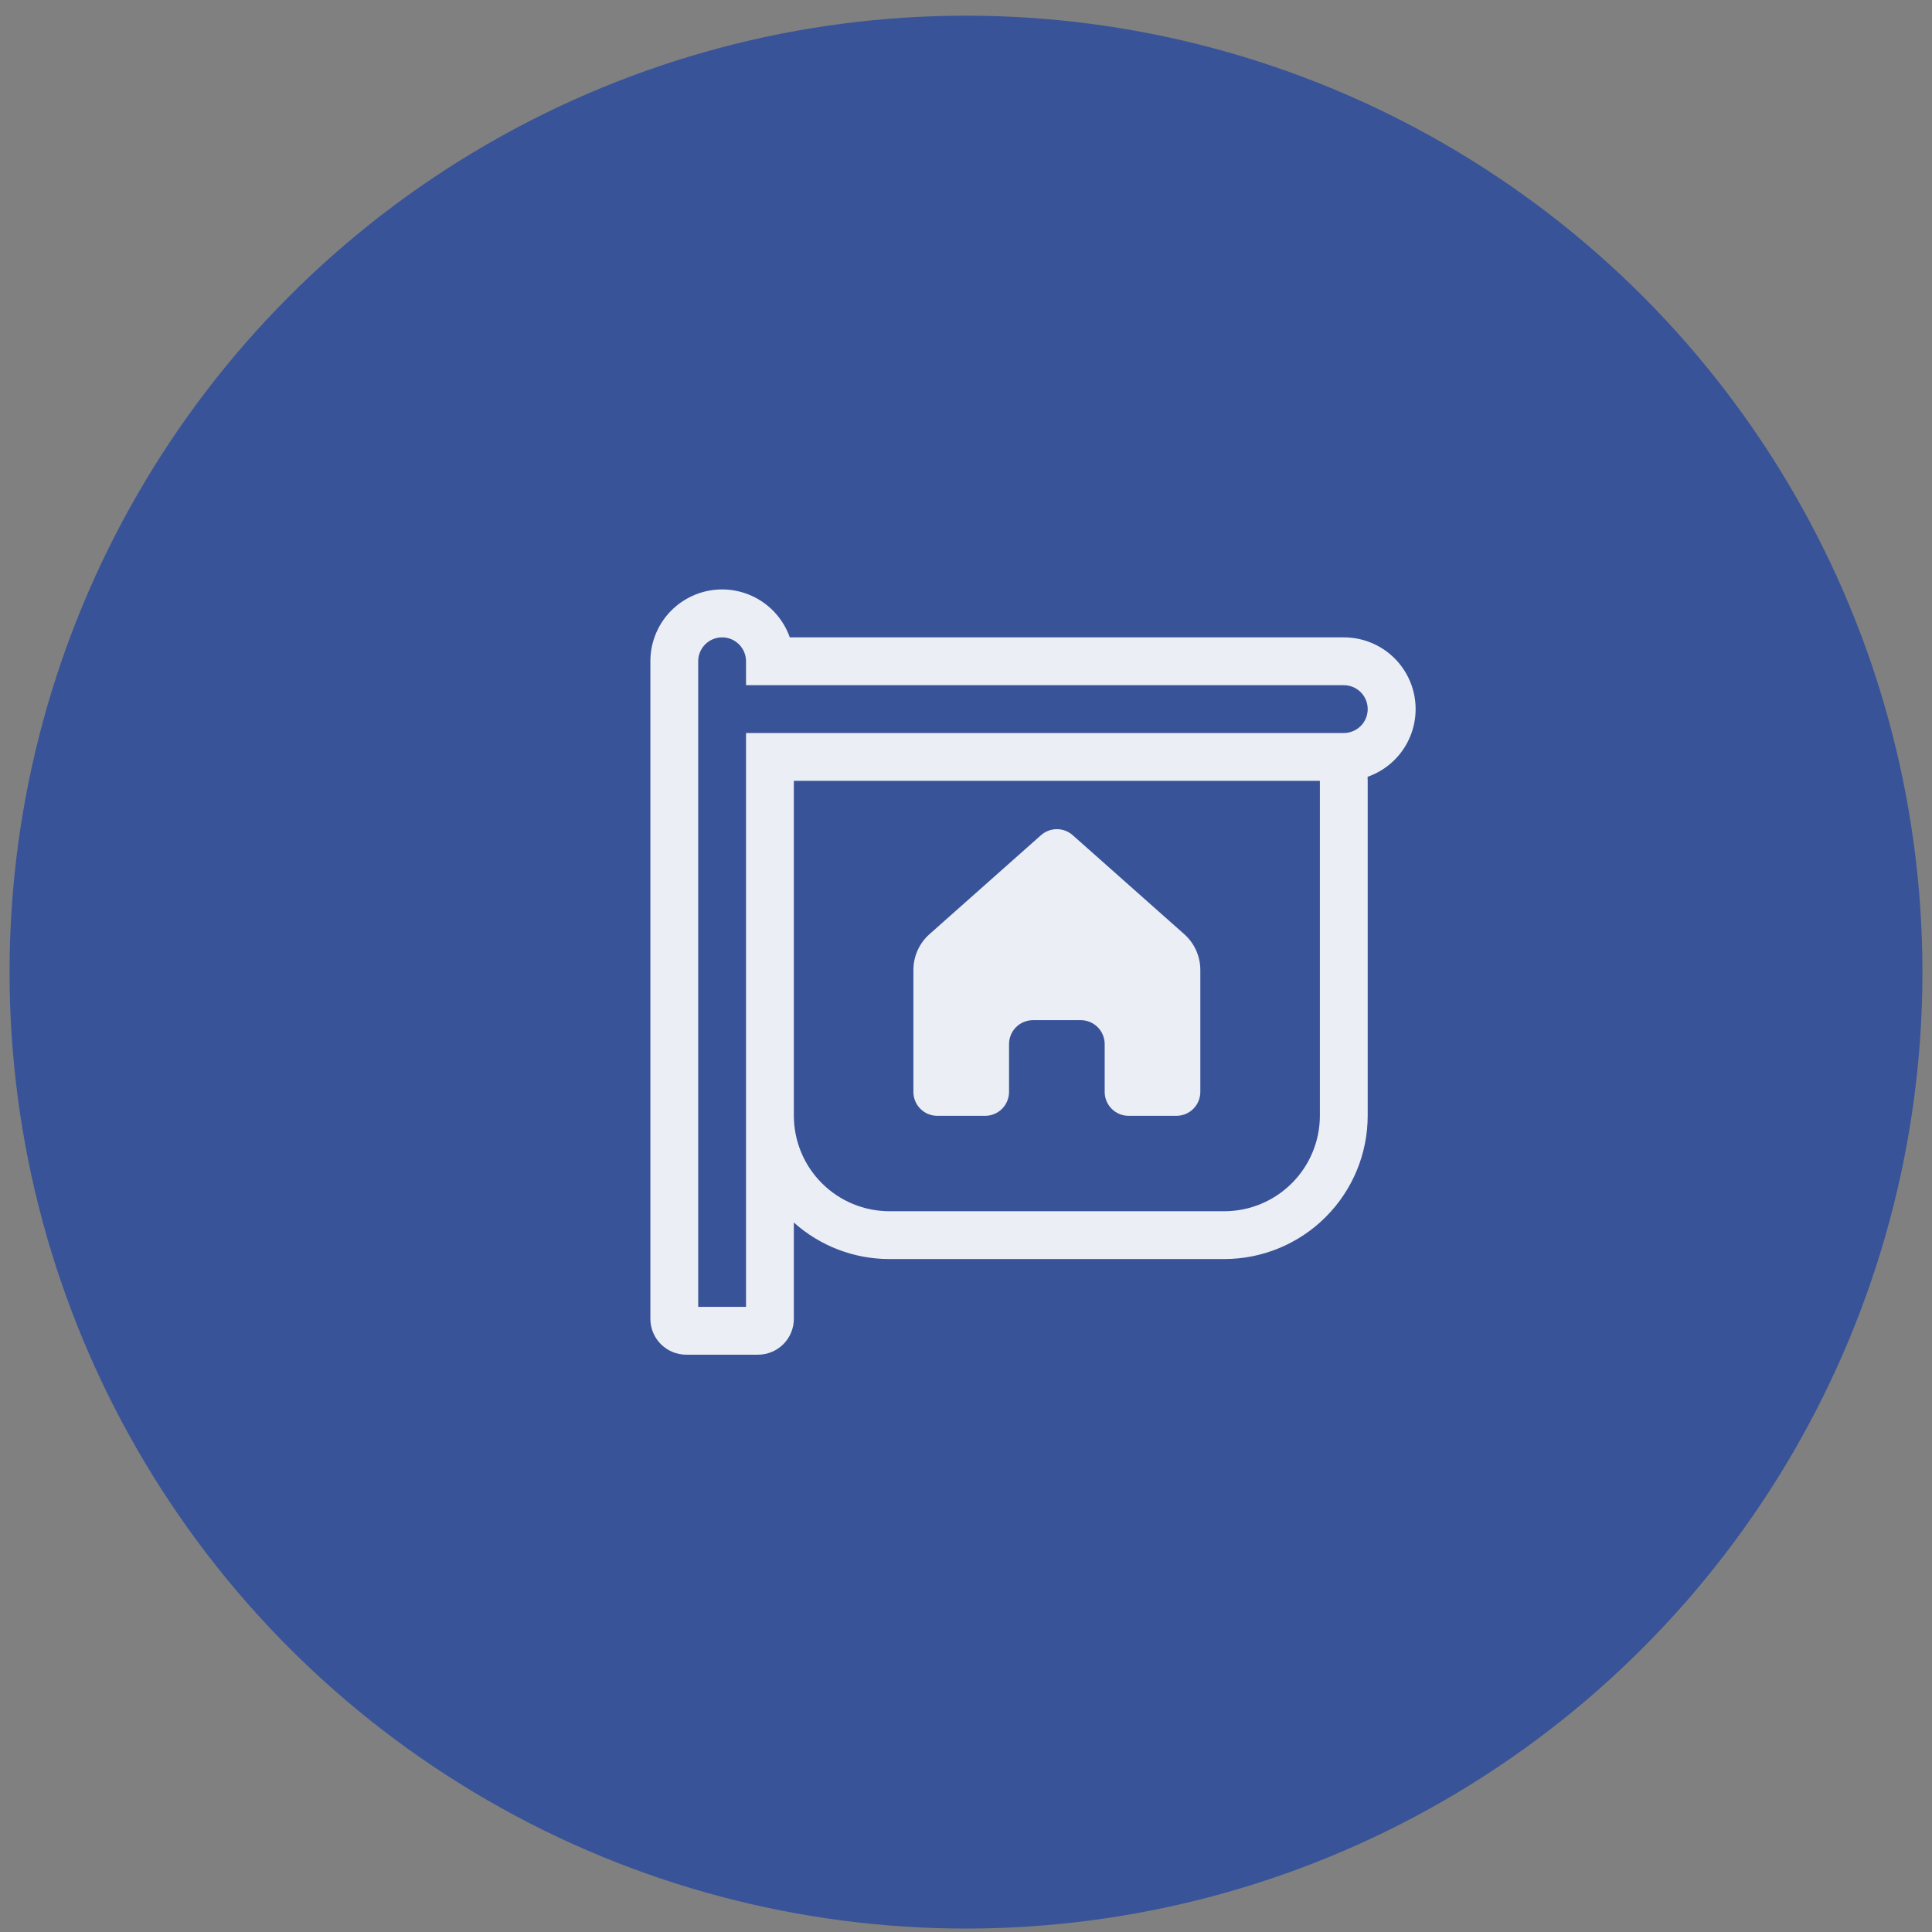
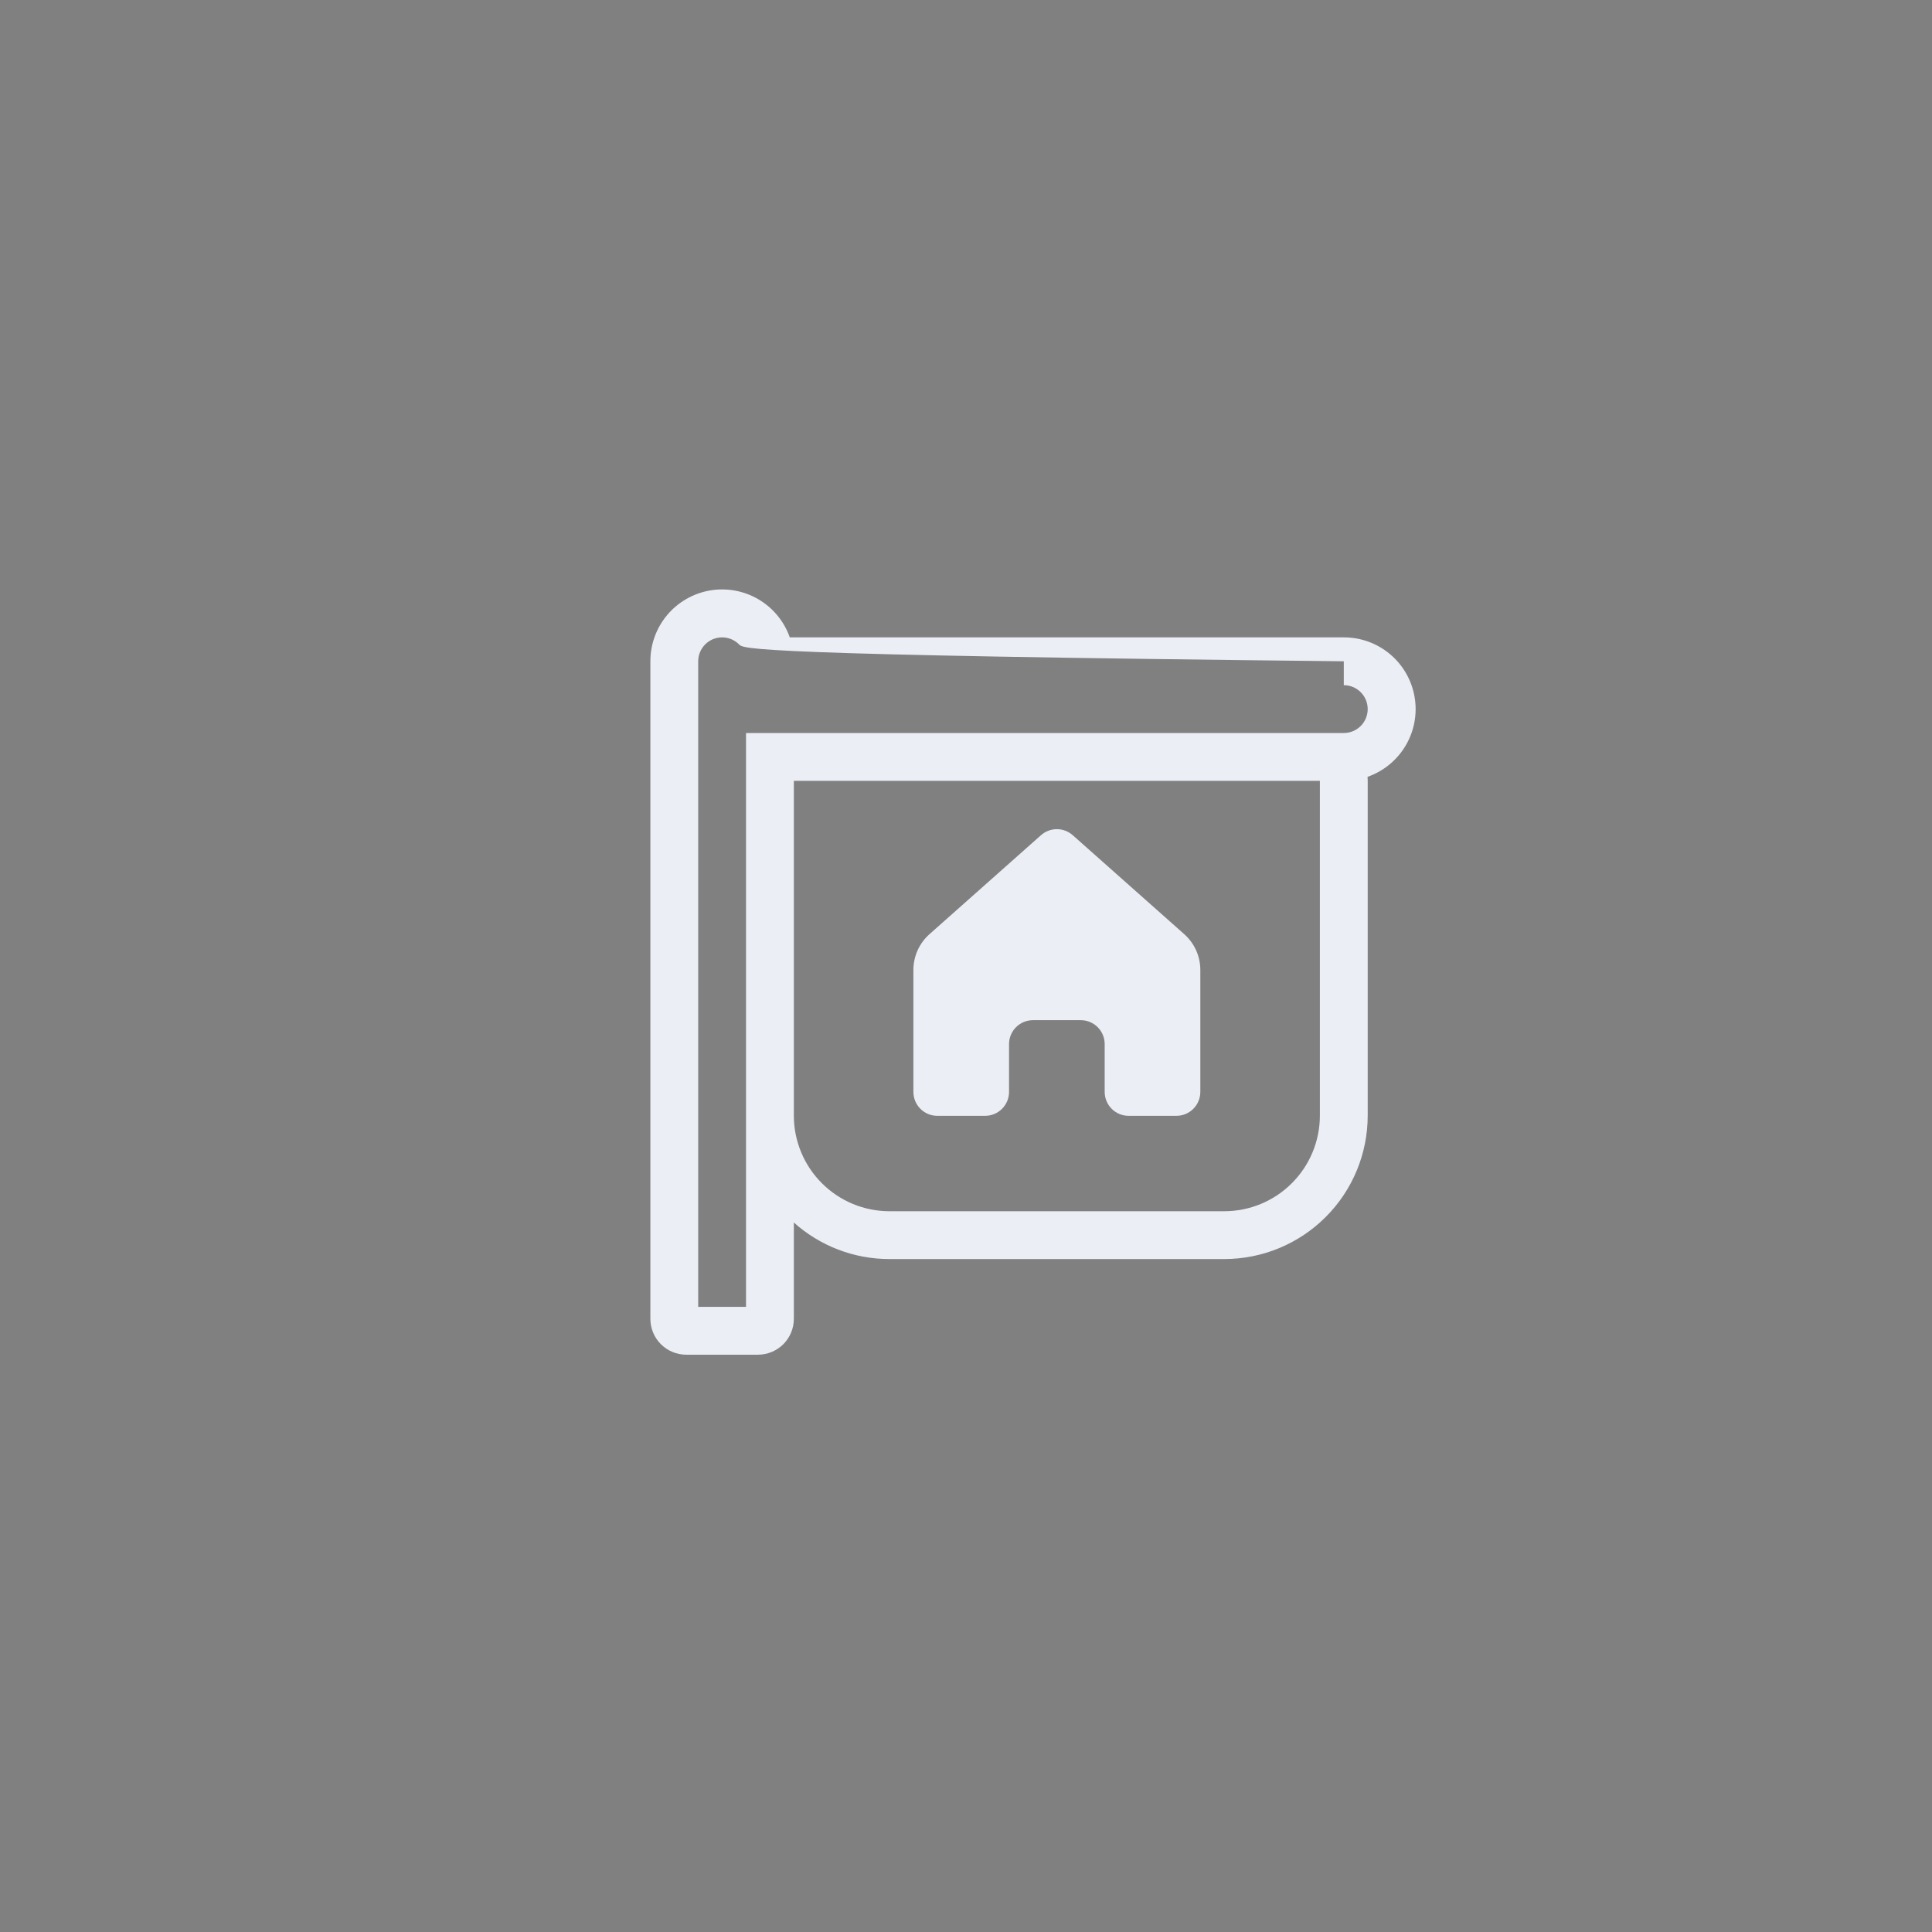
<svg xmlns="http://www.w3.org/2000/svg" width="101" height="101" viewBox="0 0 101 101" fill="none">
  <rect x="0" y="0" width="101" height="101" fill="#808080" stroke="none" />
-   <circle cx="50.5" cy="50.82" r="50" fill="#385398" />
-   <path d="M34 34.57C33.999 33.684 34.311 32.827 34.881 32.149C35.452 31.472 36.243 31.018 37.116 30.868C37.989 30.718 38.887 30.883 39.65 31.331C40.414 31.78 40.994 32.484 41.288 33.32H70.25C71.136 33.319 71.994 33.631 72.672 34.202C73.35 34.773 73.803 35.566 73.952 36.44C74.101 37.313 73.936 38.212 73.485 38.975C73.035 39.738 72.329 40.317 71.493 40.61L71.5 40.82V58.32C71.5 60.309 70.71 62.217 69.303 63.623C67.897 65.03 65.989 65.82 64 65.82H46.5C44.655 65.822 42.874 65.142 41.5 63.91V68.945C41.5 69.442 41.303 69.919 40.951 70.271C40.599 70.622 40.122 70.82 39.625 70.82H35.875C35.378 70.82 34.901 70.622 34.549 70.271C34.197 69.919 34 69.442 34 68.945V34.57ZM69 58.32V40.82H41.5V58.32C41.5 59.646 42.027 60.918 42.965 61.855C43.902 62.793 45.174 63.32 46.5 63.32H64C65.326 63.32 66.598 62.793 67.535 61.855C68.473 60.918 69 59.646 69 58.32ZM39 38.32H70.25C70.582 38.32 70.9 38.188 71.134 37.954C71.368 37.719 71.5 37.401 71.5 37.07C71.5 36.738 71.368 36.42 71.134 36.186C70.9 35.952 70.582 35.82 70.25 35.82H39V34.57C39 34.238 38.868 33.92 38.634 33.686C38.4 33.452 38.081 33.32 37.75 33.32C37.419 33.32 37.1 33.452 36.866 33.686C36.632 33.92 36.5 34.238 36.5 34.57V68.32H39V38.32ZM47.75 50.707V57.082C47.75 57.414 47.882 57.732 48.116 57.966C48.35 58.201 48.669 58.332 49 58.332H51.5C51.831 58.332 52.15 58.201 52.384 57.966C52.618 57.732 52.75 57.414 52.75 57.082V54.582C52.75 54.251 52.882 53.933 53.116 53.698C53.35 53.464 53.669 53.332 54 53.332H56.5C56.831 53.332 57.15 53.464 57.384 53.698C57.618 53.933 57.75 54.251 57.75 54.582V57.082C57.75 57.414 57.882 57.732 58.116 57.966C58.35 58.201 58.669 58.332 59 58.332H61.5C61.831 58.332 62.15 58.201 62.384 57.966C62.618 57.732 62.75 57.414 62.75 57.082V50.707C62.75 50.354 62.675 50.005 62.531 49.682C62.386 49.36 62.174 49.072 61.91 48.837L56.08 43.662C55.851 43.459 55.556 43.347 55.25 43.347C54.944 43.347 54.649 43.459 54.42 43.662L48.59 48.837C48.326 49.072 48.114 49.36 47.969 49.682C47.825 50.005 47.75 50.354 47.75 50.707Z" fill="#EBEEF5" />
+   <path d="M34 34.57C33.999 33.684 34.311 32.827 34.881 32.149C35.452 31.472 36.243 31.018 37.116 30.868C37.989 30.718 38.887 30.883 39.65 31.331C40.414 31.78 40.994 32.484 41.288 33.32H70.25C71.136 33.319 71.994 33.631 72.672 34.202C73.35 34.773 73.803 35.566 73.952 36.44C74.101 37.313 73.936 38.212 73.485 38.975C73.035 39.738 72.329 40.317 71.493 40.61L71.5 40.82V58.32C71.5 60.309 70.71 62.217 69.303 63.623C67.897 65.03 65.989 65.82 64 65.82H46.5C44.655 65.822 42.874 65.142 41.5 63.91V68.945C41.5 69.442 41.303 69.919 40.951 70.271C40.599 70.622 40.122 70.82 39.625 70.82H35.875C35.378 70.82 34.901 70.622 34.549 70.271C34.197 69.919 34 69.442 34 68.945V34.57ZM69 58.32V40.82H41.5V58.32C41.5 59.646 42.027 60.918 42.965 61.855C43.902 62.793 45.174 63.32 46.5 63.32H64C65.326 63.32 66.598 62.793 67.535 61.855C68.473 60.918 69 59.646 69 58.32ZM39 38.32H70.25C70.582 38.32 70.9 38.188 71.134 37.954C71.368 37.719 71.5 37.401 71.5 37.07C71.5 36.738 71.368 36.42 71.134 36.186C70.9 35.952 70.582 35.82 70.25 35.82V34.57C39 34.238 38.868 33.92 38.634 33.686C38.4 33.452 38.081 33.32 37.75 33.32C37.419 33.32 37.1 33.452 36.866 33.686C36.632 33.92 36.5 34.238 36.5 34.57V68.32H39V38.32ZM47.75 50.707V57.082C47.75 57.414 47.882 57.732 48.116 57.966C48.35 58.201 48.669 58.332 49 58.332H51.5C51.831 58.332 52.15 58.201 52.384 57.966C52.618 57.732 52.75 57.414 52.75 57.082V54.582C52.75 54.251 52.882 53.933 53.116 53.698C53.35 53.464 53.669 53.332 54 53.332H56.5C56.831 53.332 57.15 53.464 57.384 53.698C57.618 53.933 57.75 54.251 57.75 54.582V57.082C57.75 57.414 57.882 57.732 58.116 57.966C58.35 58.201 58.669 58.332 59 58.332H61.5C61.831 58.332 62.15 58.201 62.384 57.966C62.618 57.732 62.75 57.414 62.75 57.082V50.707C62.75 50.354 62.675 50.005 62.531 49.682C62.386 49.36 62.174 49.072 61.91 48.837L56.08 43.662C55.851 43.459 55.556 43.347 55.25 43.347C54.944 43.347 54.649 43.459 54.42 43.662L48.59 48.837C48.326 49.072 48.114 49.36 47.969 49.682C47.825 50.005 47.75 50.354 47.75 50.707Z" fill="#EBEEF5" />
</svg>